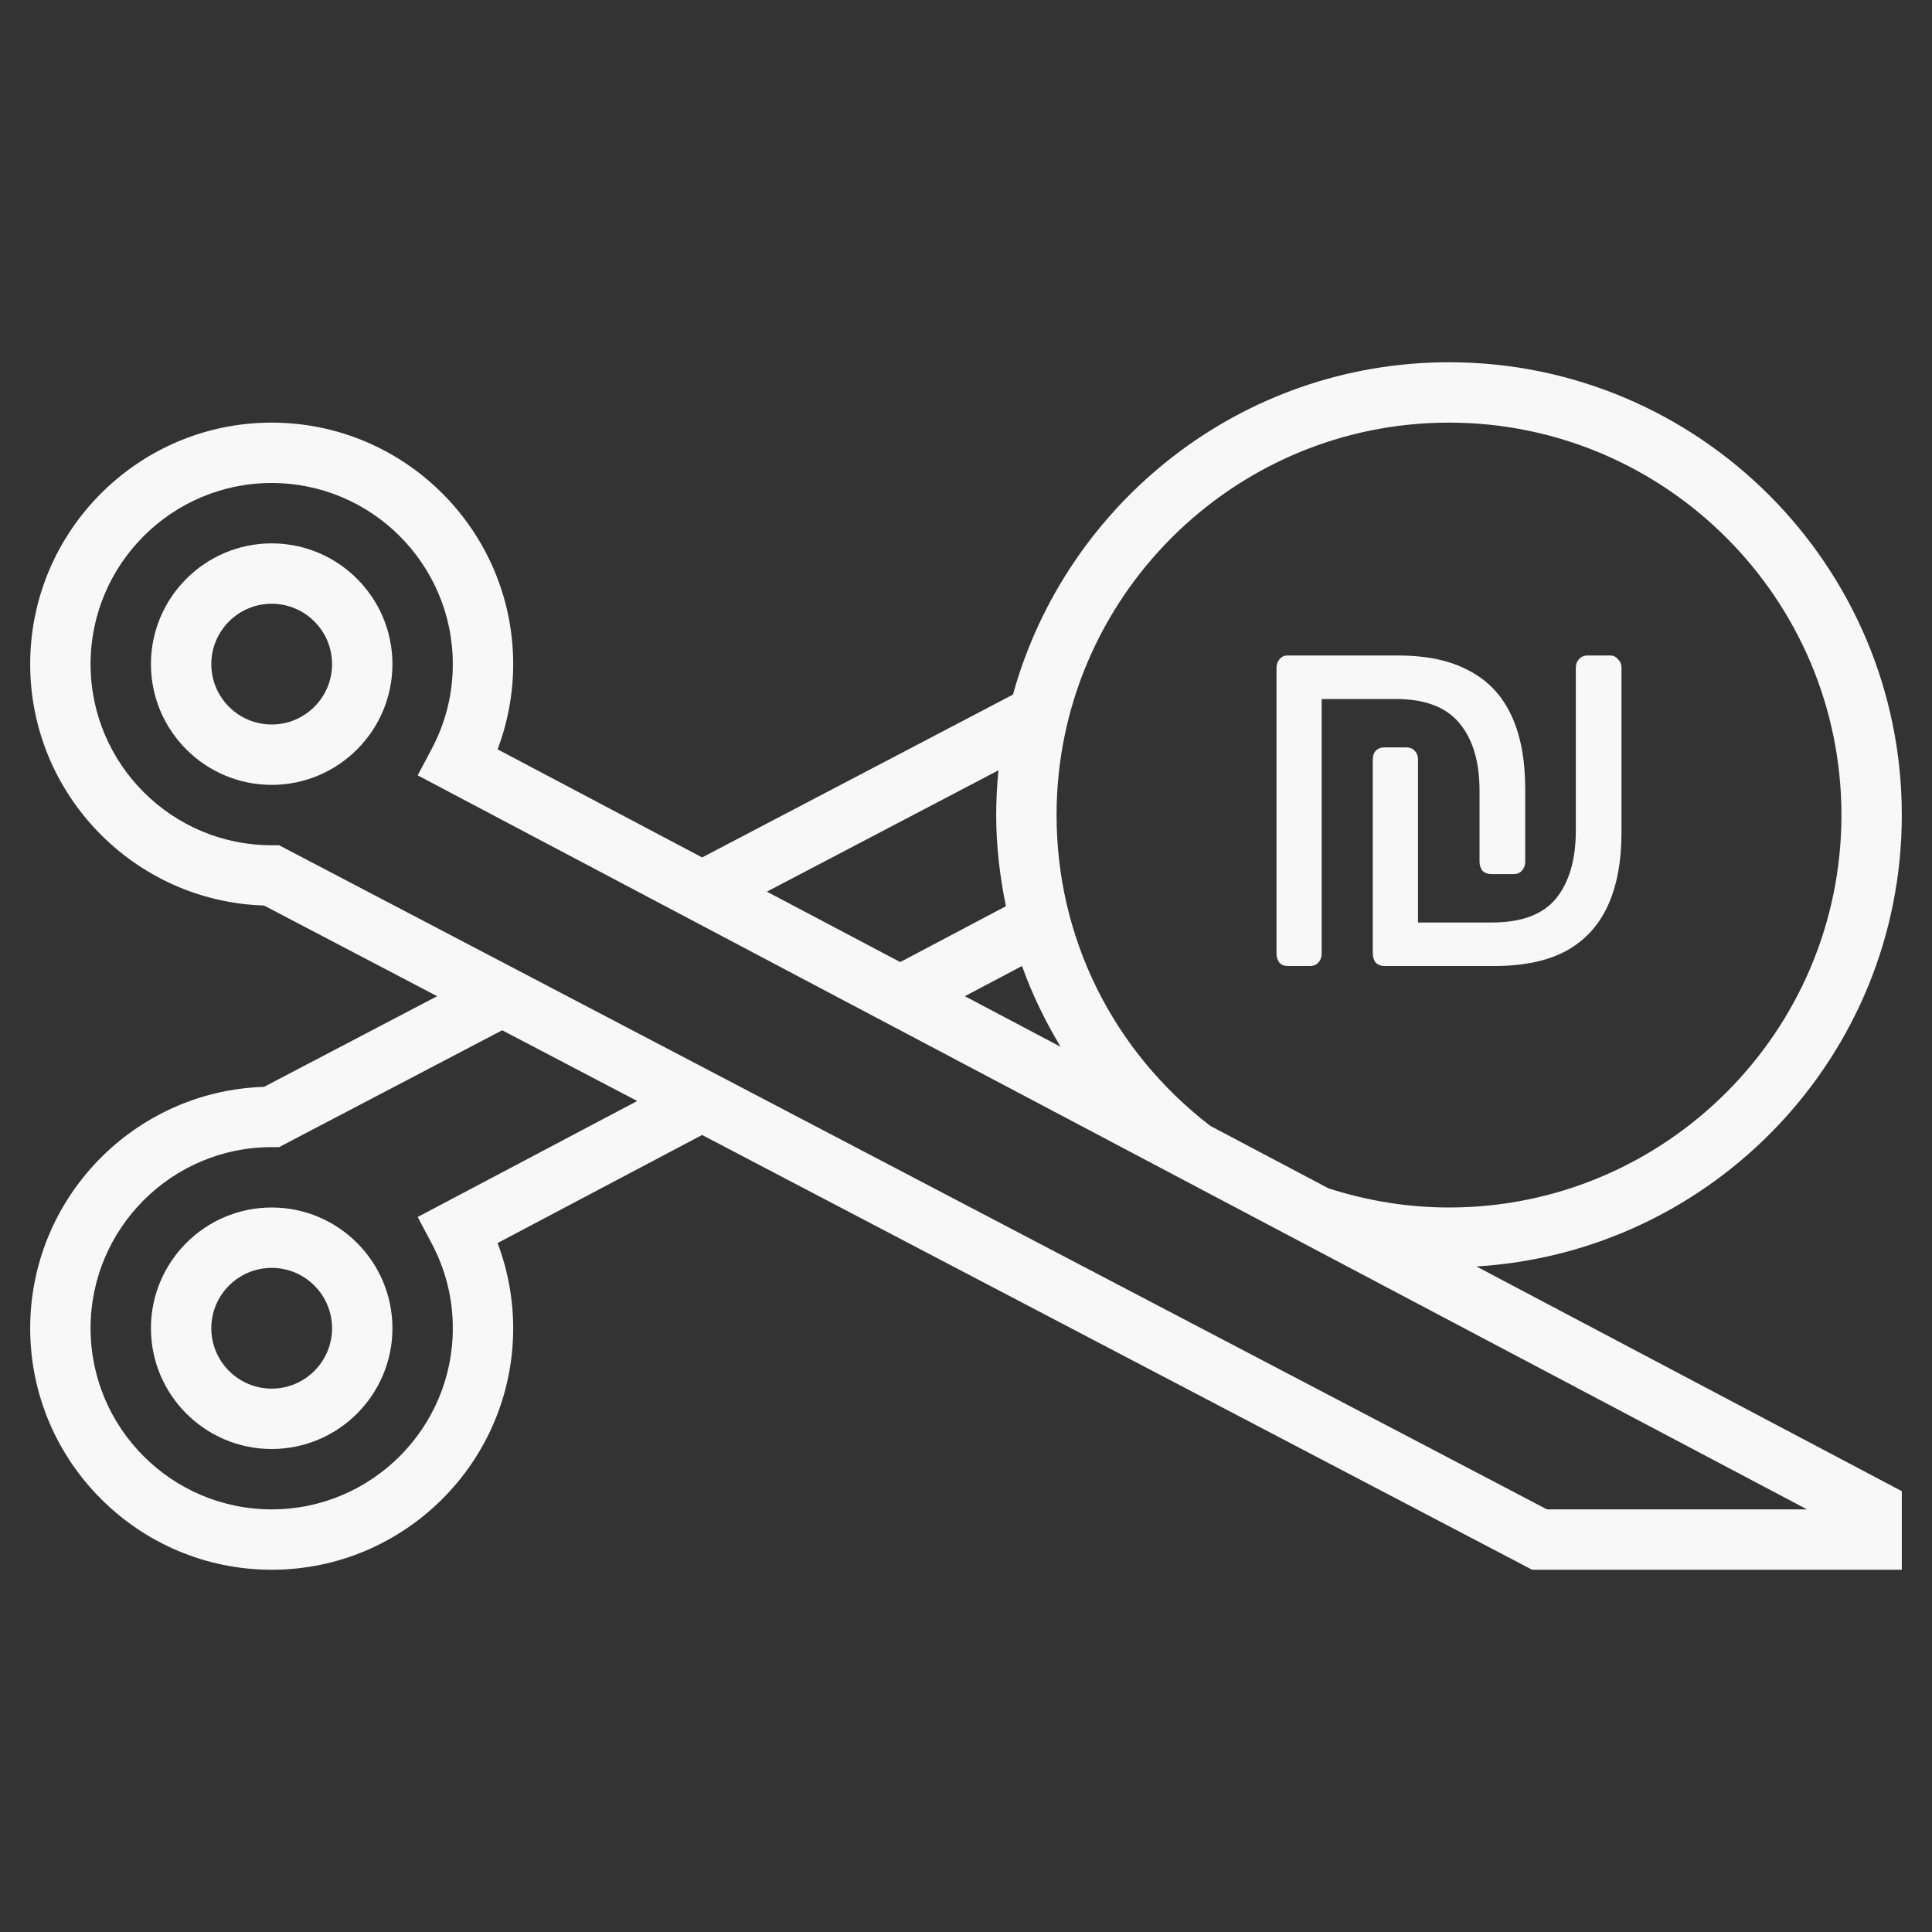
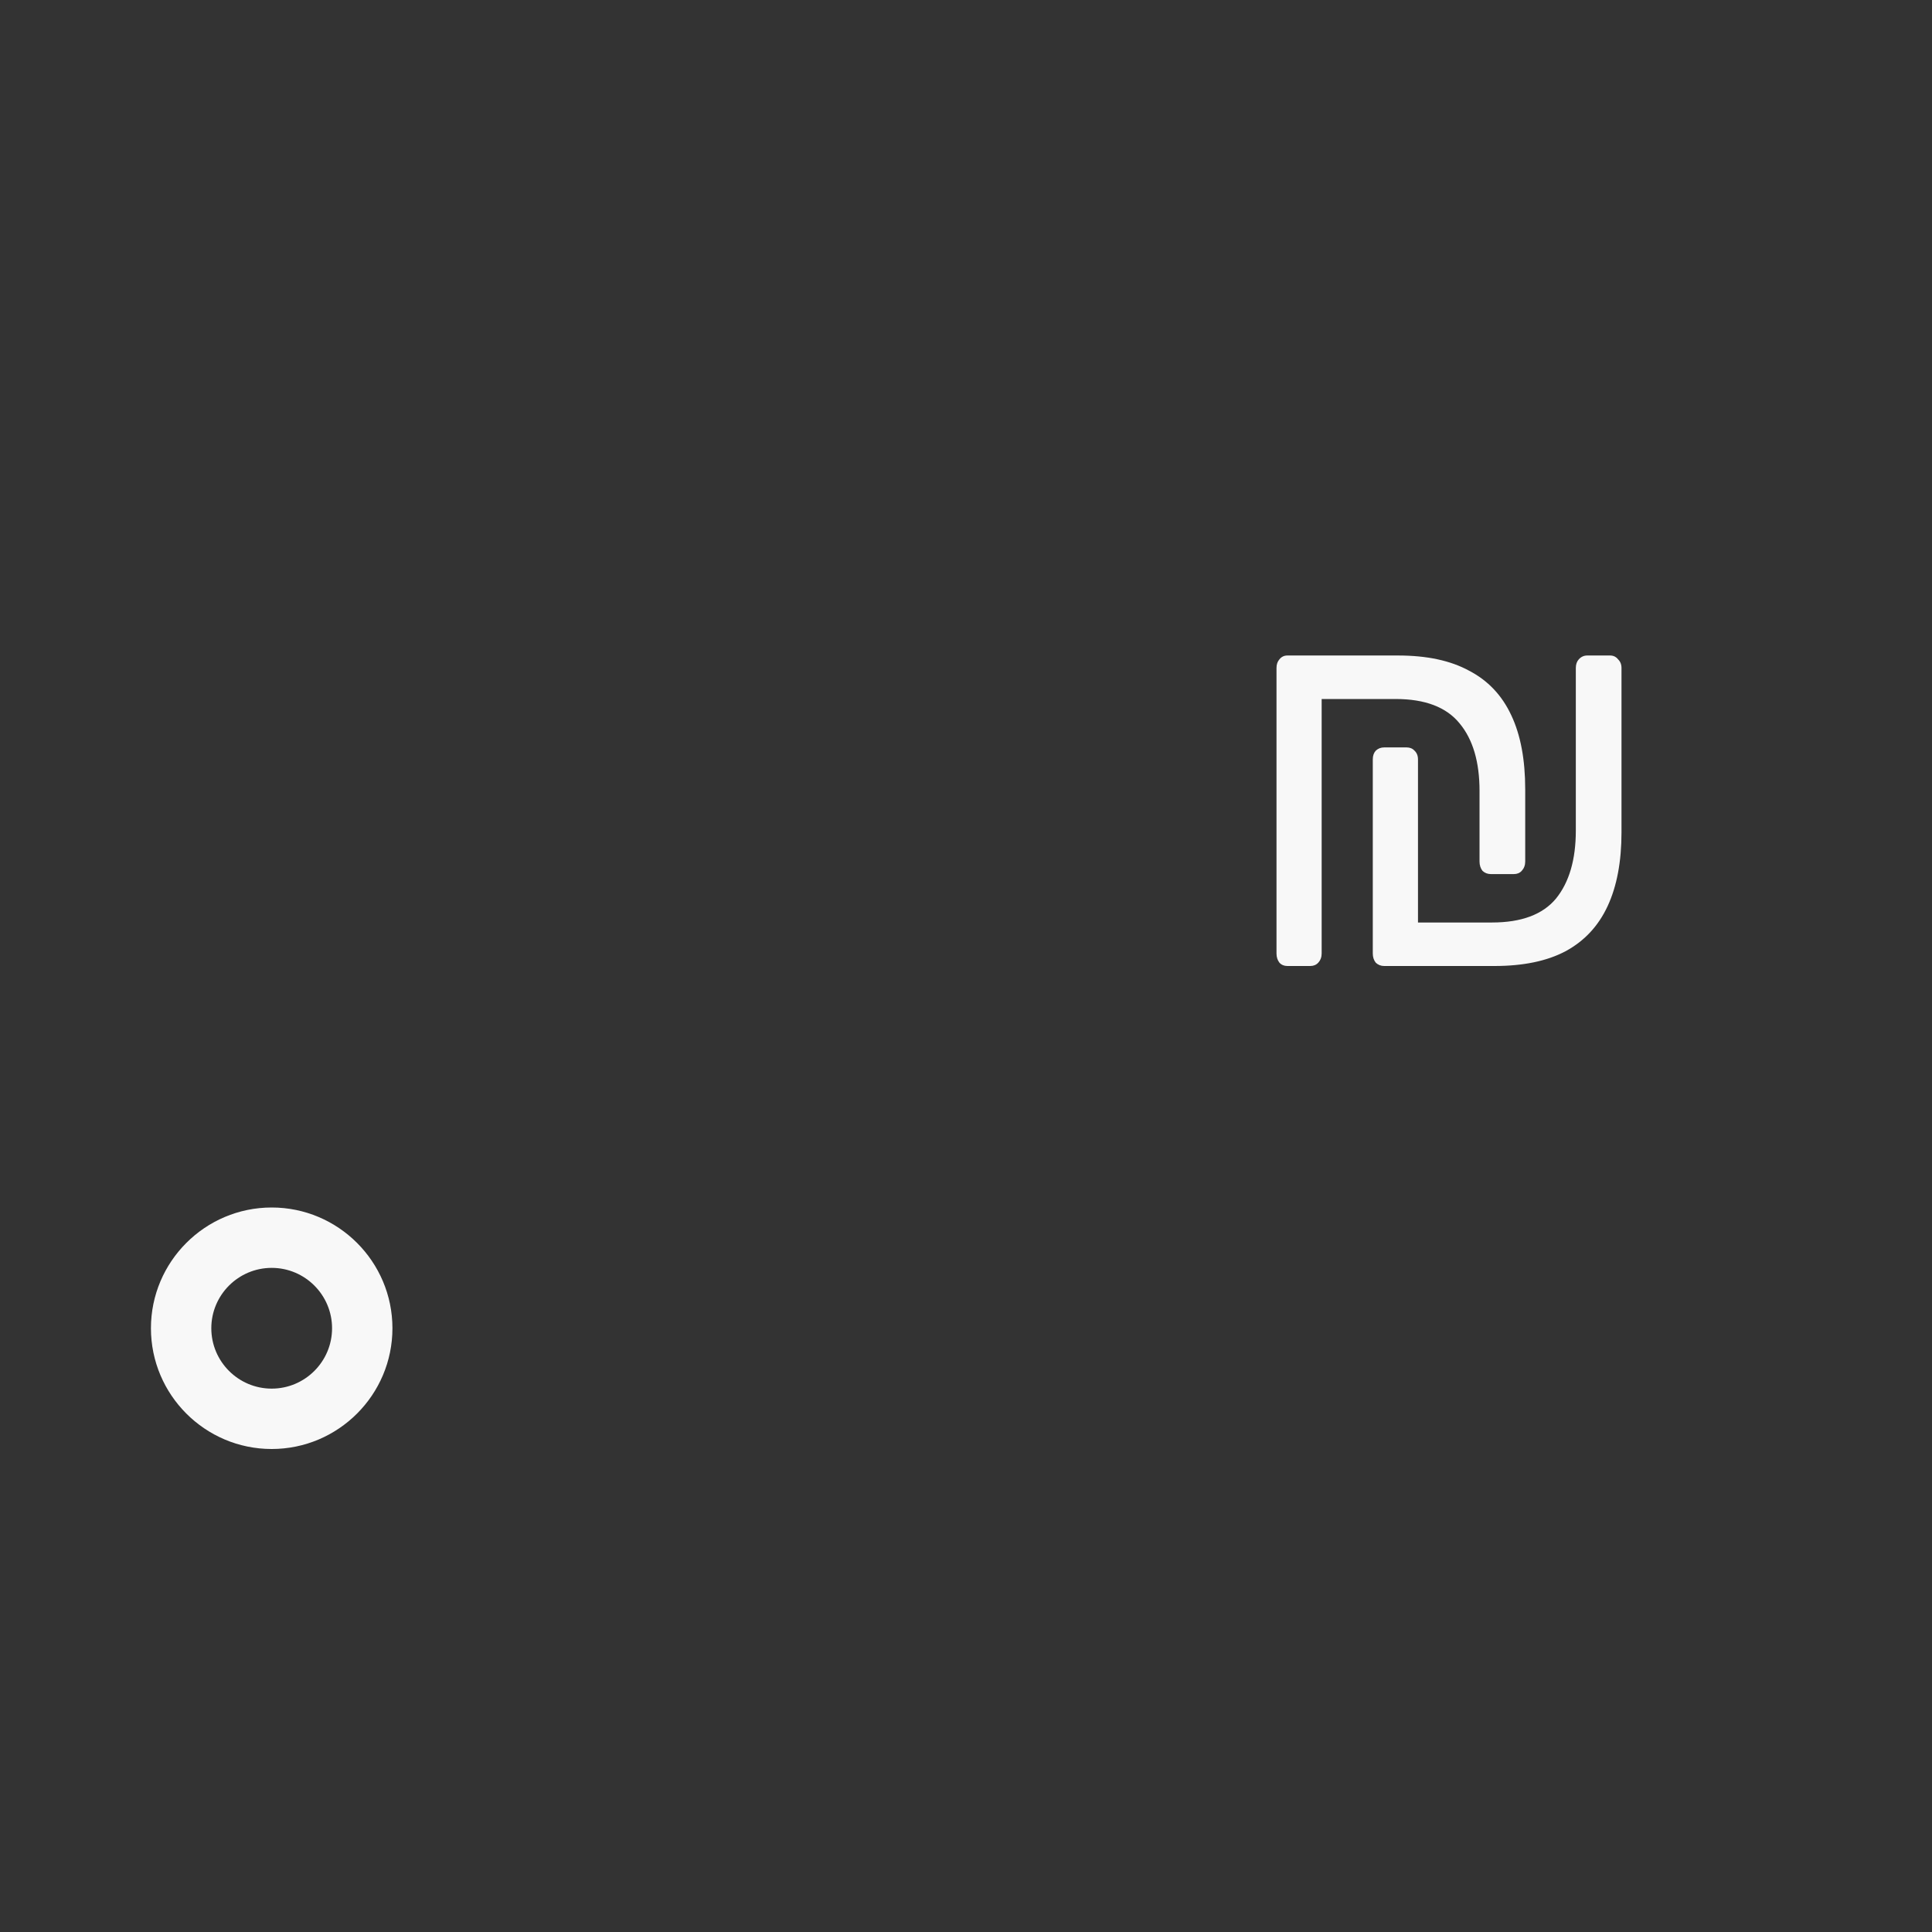
<svg xmlns="http://www.w3.org/2000/svg" width="56" height="56" viewBox="0 0 56 56" fill="none">
  <rect x="0" y="0" width="56" height="56" fill="#333333" stroke="none" />
-   <path d="M55.125 23.625C55.125 16.388 49.237 10.5 42 10.5C35.973 10.5 30.896 14.588 29.361 20.133L20.352 24.853L14.423 21.72C14.72 20.932 14.875 20.092 14.875 19.25C14.875 15.39 11.735 12.25 7.875 12.25C4.015 12.25 0.875 15.39 0.875 19.25C0.875 23.035 3.896 26.129 7.653 26.247L12.671 28.875L7.653 31.503C3.896 31.621 0.875 34.715 0.875 38.5C0.875 42.36 4.015 45.5 7.875 45.5C11.735 45.5 14.875 42.36 14.875 38.5C14.875 37.658 14.72 36.818 14.423 36.03L20.351 32.898L44.41 45.5H55.125V43.222L42.796 36.709C49.662 36.294 55.125 30.593 55.125 23.625ZM42 12.25C48.272 12.25 53.375 17.353 53.375 23.625C53.375 29.897 48.272 35 42 35C40.82 35 39.645 34.811 38.506 34.444L35.081 32.634C32.25 30.456 30.625 27.177 30.625 23.625C30.625 17.353 35.728 12.25 42 12.25ZM30.743 30.342L27.967 28.875L29.624 27.999C29.914 28.818 30.296 29.598 30.743 30.342ZM28.941 22.328C28.899 22.755 28.875 23.188 28.875 23.625C28.875 24.525 28.981 25.407 29.157 26.267L26.093 27.886L22.229 25.845L28.941 22.328ZM12.107 35.275L12.516 36.048C12.92 36.813 13.125 37.637 13.125 38.5C13.125 41.395 10.77 43.75 7.875 43.75C4.98 43.75 2.625 41.395 2.625 38.5C2.625 35.605 4.98 33.25 7.875 33.25H8.09L14.556 29.863L18.47 31.913L12.107 35.275ZM44.84 43.75L8.09 24.5H7.875C4.98 24.5 2.625 22.145 2.625 19.25C2.625 16.355 4.98 14 7.875 14C10.77 14 13.125 16.355 13.125 19.25C13.125 20.113 12.92 20.937 12.516 21.701L12.107 22.474L52.377 43.75H44.84Z" fill="#F8F8F8" />
-   <path d="M7.875 15.75C5.945 15.75 4.375 17.32 4.375 19.25C4.375 21.18 5.945 22.75 7.875 22.75C9.805 22.75 11.375 21.18 11.375 19.25C11.375 17.32 9.805 15.75 7.875 15.75ZM7.875 21C6.91 21 6.125 20.215 6.125 19.25C6.125 18.285 6.91 17.5 7.875 17.5C8.84 17.5 9.625 18.285 9.625 19.25C9.625 20.215 8.84 21 7.875 21Z" fill="#F8F8F8" />
  <path d="M7.875 35C5.945 35 4.375 36.57 4.375 38.5C4.375 40.43 5.945 42 7.875 42C9.805 42 11.375 40.43 11.375 38.5C11.375 36.57 9.805 35 7.875 35ZM7.875 40.25C6.91 40.25 6.125 39.465 6.125 38.5C6.125 37.535 6.91 36.75 7.875 36.75C8.84 36.75 9.625 37.535 9.625 38.5C9.625 39.465 8.84 40.25 7.875 40.25Z" fill="#F8F8F8" />
  <path d="M40.122 28C40.026 28 39.945 27.968 39.878 27.905C39.82 27.832 39.791 27.743 39.791 27.637V22.011C39.791 21.905 39.82 21.821 39.878 21.758C39.945 21.695 40.026 21.664 40.122 21.664H40.77C40.866 21.664 40.942 21.695 41 21.758C41.067 21.821 41.101 21.905 41.101 22.011V26.739H43.245C44.098 26.739 44.717 26.508 45.101 26.046C45.484 25.573 45.676 24.916 45.676 24.075V19.363C45.676 19.257 45.705 19.173 45.763 19.11C45.83 19.037 45.911 19 46.007 19H46.669C46.765 19 46.842 19.037 46.899 19.11C46.966 19.173 47 19.257 47 19.363V24.123C47 24.974 46.866 25.688 46.597 26.266C46.328 26.844 45.921 27.28 45.374 27.574C44.837 27.858 44.151 28 43.316 28H40.122ZM37.316 28C37.221 28 37.144 27.968 37.086 27.905C37.029 27.832 37 27.743 37 27.637V19.363C37 19.257 37.029 19.173 37.086 19.11C37.144 19.037 37.221 19 37.316 19H40.525C41.36 19 42.046 19.147 42.583 19.441C43.13 19.725 43.537 20.156 43.806 20.734C44.074 21.301 44.209 22.016 44.209 22.877V24.974C44.209 25.079 44.175 25.168 44.108 25.242C44.05 25.305 43.974 25.336 43.878 25.336H43.216C43.12 25.336 43.038 25.305 42.971 25.242C42.914 25.168 42.885 25.079 42.885 24.974V22.925C42.885 22.084 42.693 21.433 42.309 20.97C41.926 20.497 41.307 20.261 40.453 20.261H38.309V27.637C38.309 27.743 38.276 27.832 38.209 27.905C38.151 27.968 38.074 28 37.978 28H37.316Z" fill="#F8F8F8" />
</svg>